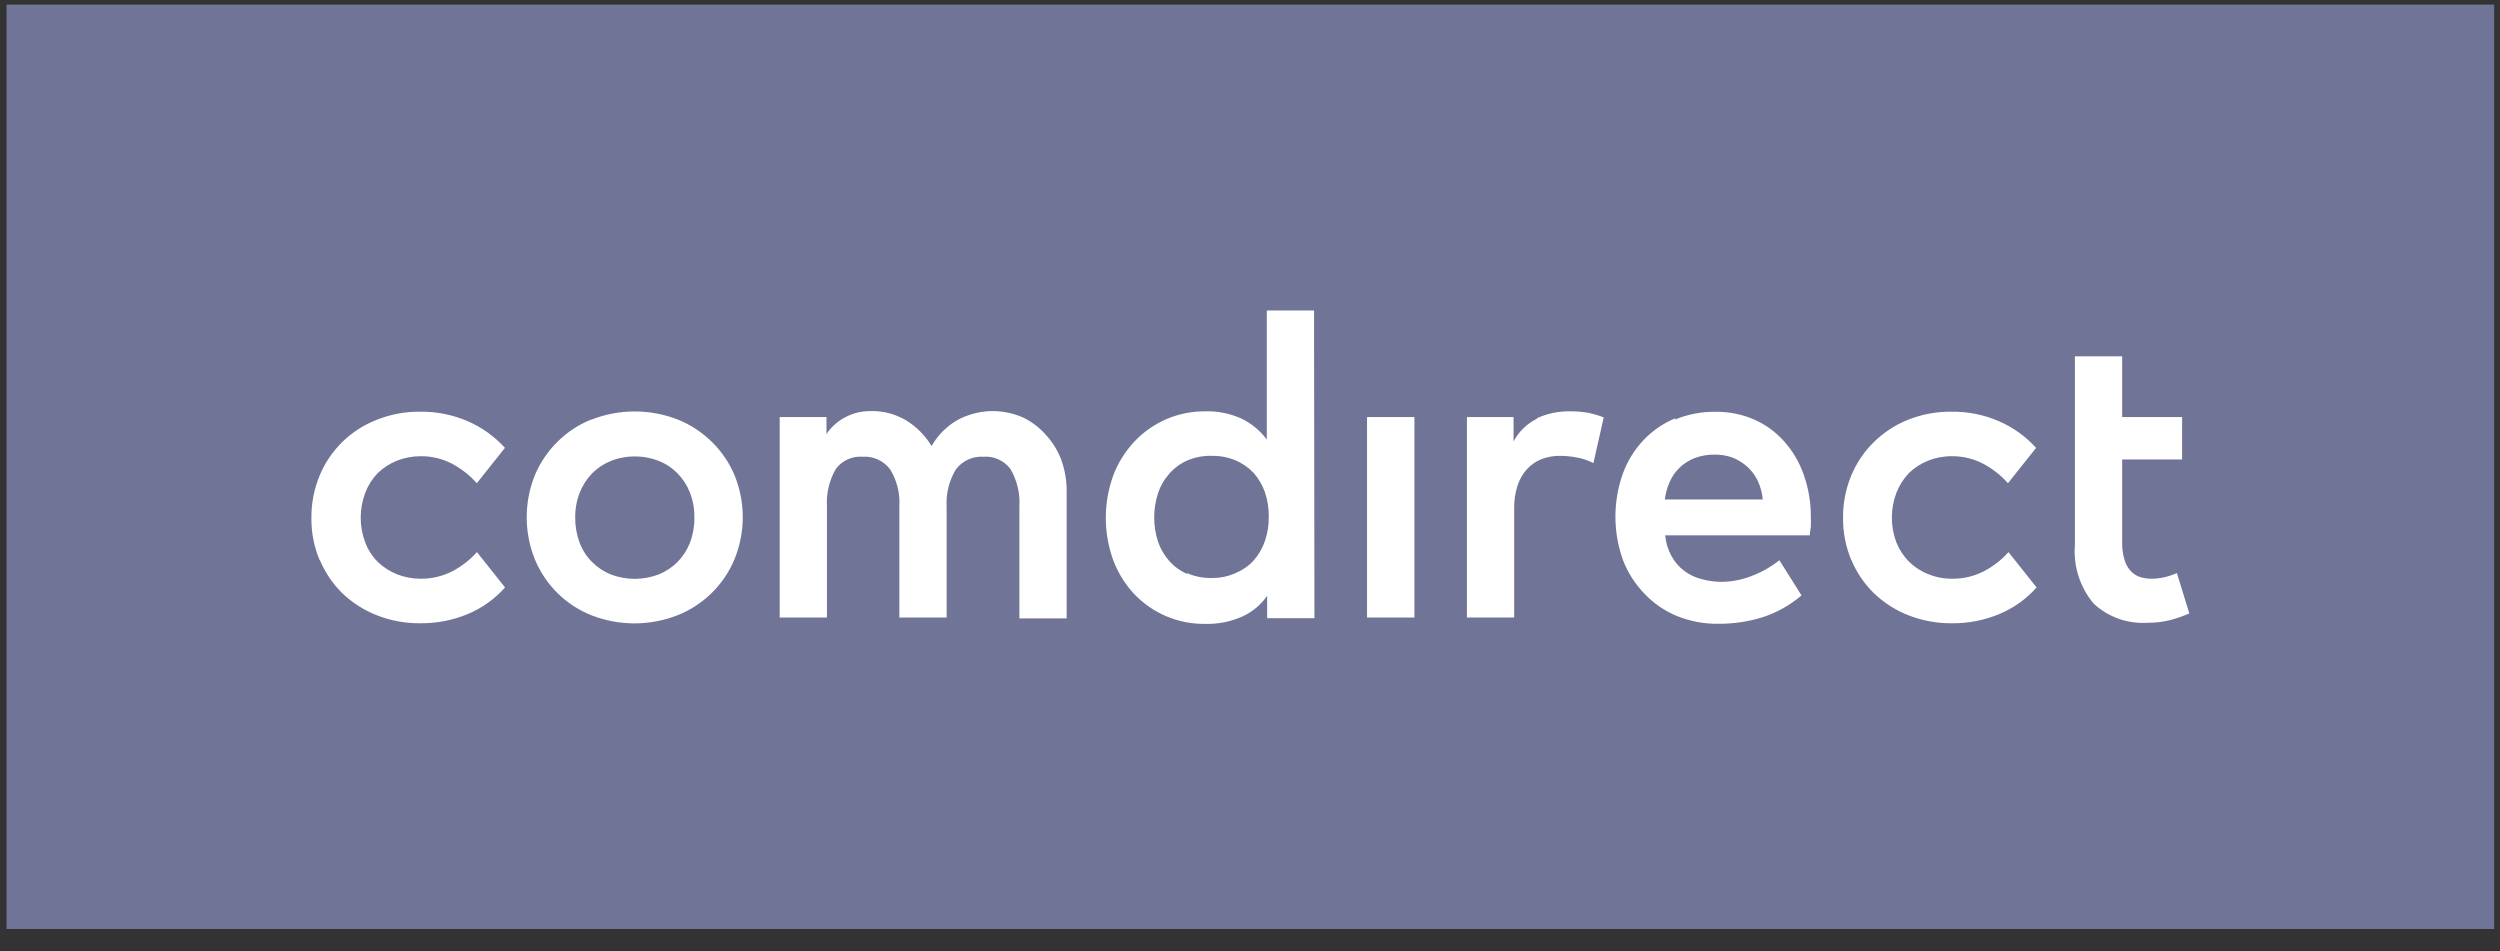
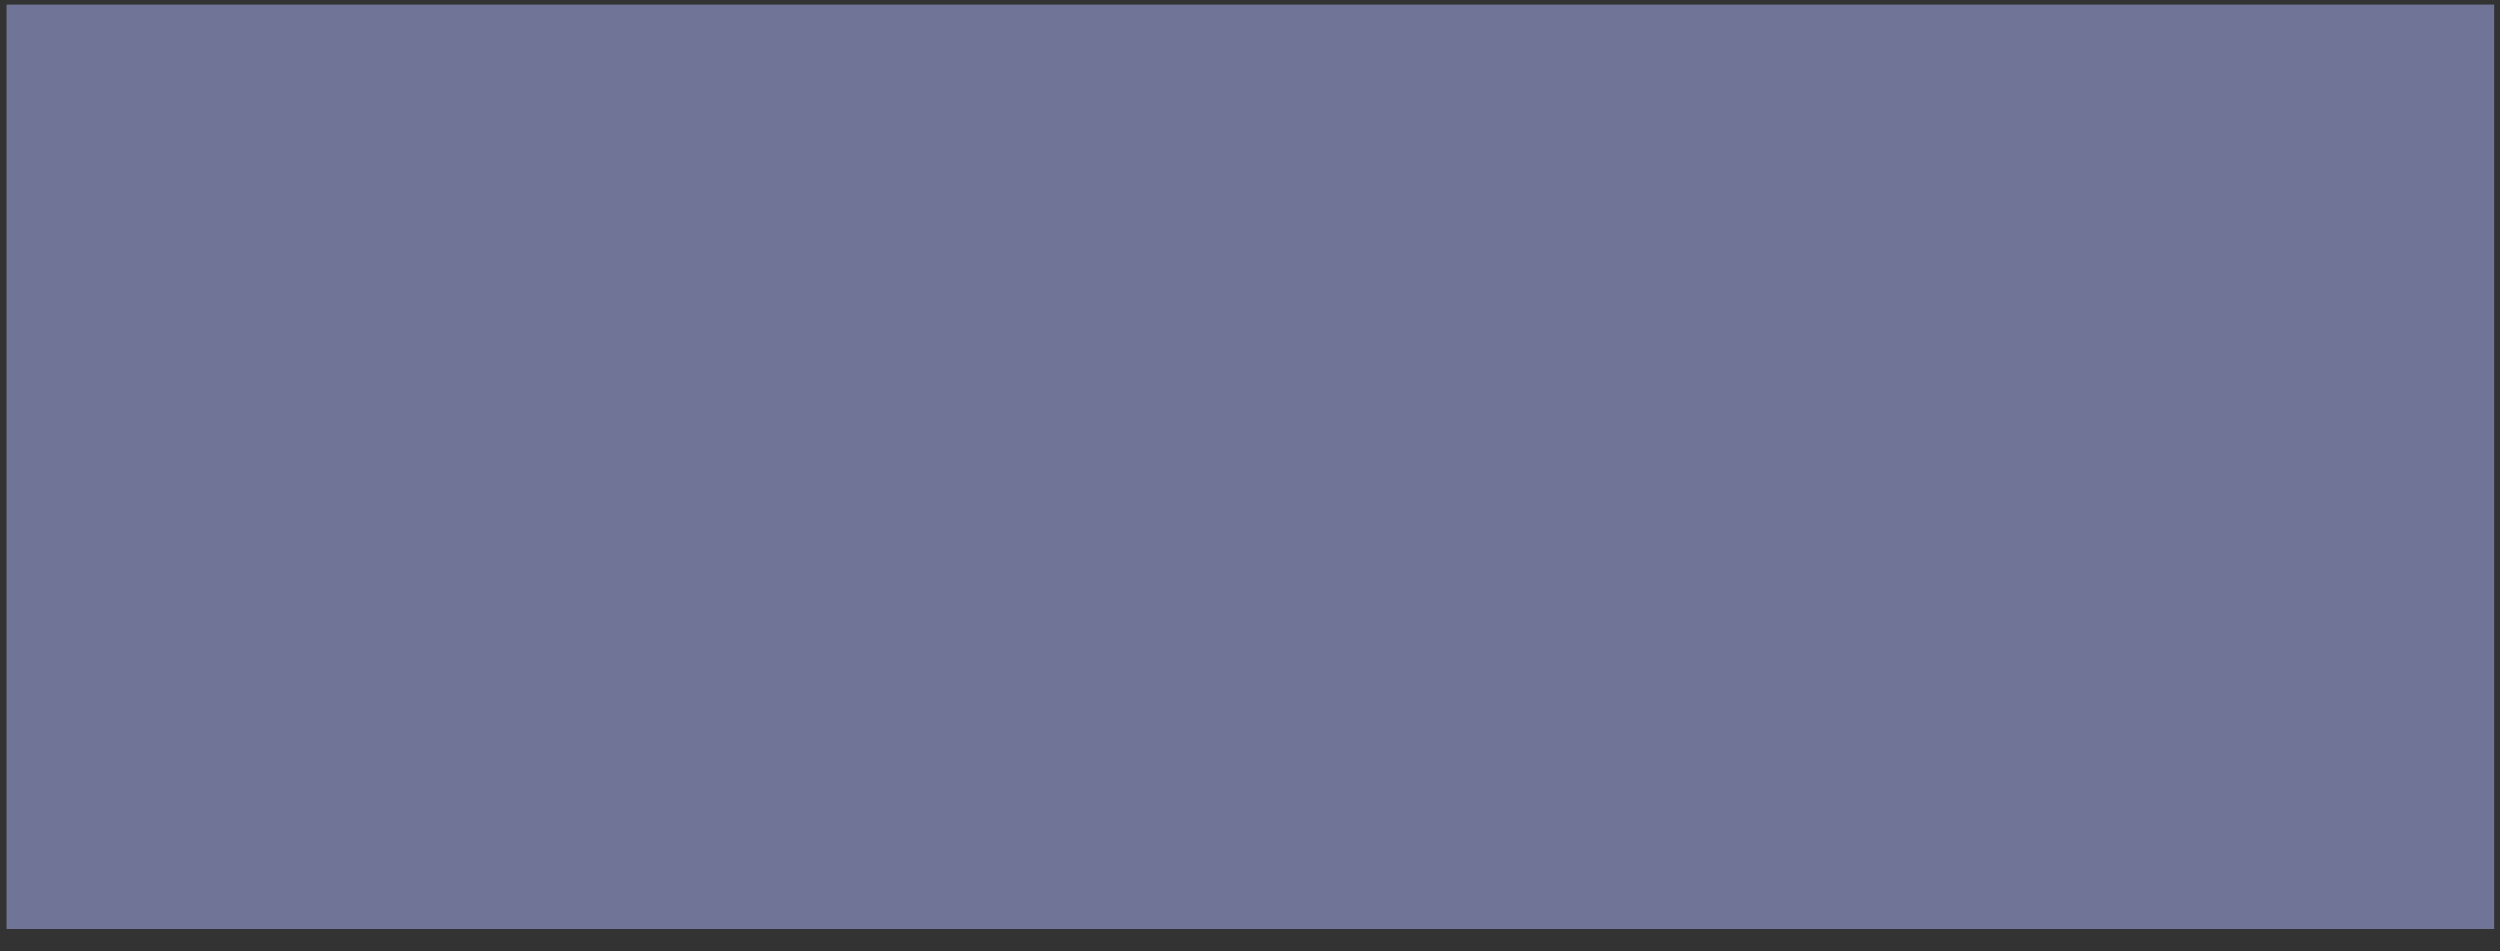
<svg xmlns="http://www.w3.org/2000/svg" width="134" height="51" viewBox="0 0 134 51" fill="none">
  <rect x="0" y="0" width="134" height="51" fill="#333333" stroke="none" />
  <path d="M133.689 0.246H0.35V49.794H133.689V0.246Z" fill="#707497" />
-   <path d="M48.205 33.1H50.739V27.147C50.699 26.444 50.876 25.746 51.245 25.147C51.417 24.923 51.642 24.745 51.899 24.628C52.156 24.512 52.437 24.461 52.719 24.48C52.997 24.46 53.275 24.511 53.528 24.628C53.781 24.744 54 24.923 54.166 25.147C54.516 25.753 54.681 26.448 54.639 27.147V33.147H57.172V26.353C57.179 25.76 57.078 25.17 56.872 24.613C56.681 24.119 56.396 23.666 56.032 23.28C55.684 22.886 55.257 22.57 54.779 22.353C54.227 22.119 53.63 22.012 53.031 22.039C52.432 22.067 51.847 22.229 51.319 22.513C50.741 22.846 50.263 23.327 49.932 23.907C49.588 23.336 49.11 22.857 48.539 22.513C47.976 22.188 47.335 22.022 46.685 22.033C46.406 22.03 46.128 22.066 45.859 22.14C45.626 22.208 45.402 22.305 45.192 22.427C44.999 22.535 44.822 22.67 44.665 22.827C44.526 22.958 44.403 23.106 44.298 23.267V22.353H41.792V33.1H44.325V27.147C44.284 26.449 44.446 25.754 44.792 25.147C44.956 24.922 45.174 24.743 45.425 24.627C45.678 24.51 45.955 24.459 46.232 24.48C46.514 24.461 46.795 24.512 47.052 24.628C47.309 24.745 47.534 24.923 47.705 25.147C48.075 25.745 48.25 26.444 48.205 27.147V33.1ZM116.681 30.713C116.467 30.811 116.244 30.886 116.015 30.94C115.796 30.991 115.572 31.018 115.348 31.02C115.122 31.025 114.896 30.991 114.681 30.92C114.491 30.852 114.322 30.738 114.188 30.587C114.037 30.414 113.928 30.209 113.868 29.987C113.781 29.688 113.74 29.378 113.748 29.067V24.627H116.961V22.353H113.748V19.1H111.215V29.207C111.124 30.347 111.485 31.478 112.221 32.354C112.607 32.712 113.062 32.989 113.559 33.165C114.055 33.342 114.582 33.415 115.108 33.38C115.514 33.383 115.92 33.336 116.315 33.24C116.667 33.146 117.013 33.025 117.348 32.88L116.681 30.713ZM17.137 30C17.417 30.675 17.83 31.288 18.351 31.8C18.886 32.311 19.515 32.712 20.204 32.98C20.945 33.27 21.735 33.415 22.531 33.407C23.402 33.416 24.266 33.248 25.071 32.914C25.836 32.594 26.52 32.106 27.071 31.487L25.564 29.593C25.185 30.015 24.734 30.365 24.231 30.627C23.712 30.889 23.139 31.024 22.558 31.02C22.12 31.023 21.685 30.942 21.278 30.78C20.893 30.628 20.542 30.401 20.244 30.113C19.952 29.819 19.725 29.467 19.578 29.08C19.252 28.221 19.252 27.272 19.578 26.413C19.727 26.021 19.953 25.663 20.244 25.36C20.542 25.073 20.893 24.846 21.278 24.693C21.685 24.532 22.12 24.45 22.558 24.453C23.138 24.448 23.71 24.585 24.224 24.853C24.727 25.12 25.179 25.475 25.558 25.9L27.064 24.007C26.508 23.392 25.826 22.903 25.064 22.573C24.262 22.229 23.397 22.056 22.524 22.067C21.728 22.057 20.937 22.204 20.198 22.5C19.51 22.765 18.884 23.167 18.357 23.681C17.829 24.196 17.412 24.812 17.131 25.493C16.834 26.212 16.684 26.983 16.691 27.76C16.682 28.536 16.832 29.305 17.131 30.02M31.705 22.48C31.018 22.754 30.395 23.165 29.871 23.687C29.355 24.2 28.945 24.809 28.665 25.48C28.087 26.922 28.087 28.531 28.665 29.974C28.944 30.649 29.354 31.264 29.871 31.78C30.395 32.3 31.019 32.708 31.705 32.98C33.186 33.558 34.83 33.558 36.312 32.98C37.002 32.706 37.63 32.295 38.158 31.774C38.68 31.259 39.093 30.645 39.372 29.967C39.959 28.526 39.959 26.914 39.372 25.473C39.09 24.803 38.678 24.196 38.158 23.687C37.633 23.169 37.01 22.761 36.325 22.486C34.844 21.909 33.199 21.909 31.718 22.486M32.731 30.787C32.356 30.635 32.016 30.408 31.731 30.12C31.437 29.826 31.209 29.471 31.065 29.08C30.907 28.654 30.828 28.202 30.831 27.747C30.825 27.291 30.907 26.838 31.071 26.413C31.221 26.025 31.448 25.671 31.738 25.373C32.024 25.084 32.367 24.858 32.745 24.707C33.151 24.543 33.587 24.462 34.025 24.467C34.465 24.462 34.902 24.543 35.312 24.707C35.69 24.856 36.033 25.083 36.318 25.373C36.608 25.672 36.835 26.026 36.985 26.413C37.147 26.839 37.226 27.291 37.218 27.747C37.225 28.202 37.146 28.654 36.985 29.08C36.835 29.468 36.608 29.822 36.318 30.12C36.031 30.408 35.689 30.635 35.312 30.787C34.481 31.107 33.562 31.107 32.731 30.787ZM70.433 16.64H67.9V23.56C67.55 23.088 67.093 22.706 66.566 22.447C65.954 22.166 65.286 22.029 64.613 22.047C63.896 22.039 63.185 22.181 62.526 22.463C61.868 22.746 61.275 23.162 60.786 23.687C60.302 24.206 59.924 24.816 59.672 25.48C59.138 26.951 59.138 28.563 59.672 30.034C59.924 30.7 60.302 31.311 60.786 31.834C61.275 32.348 61.864 32.757 62.518 33.033C63.172 33.31 63.876 33.448 64.586 33.44C65.274 33.46 65.957 33.326 66.586 33.047C67.124 32.804 67.585 32.419 67.919 31.934V33.134H70.453L70.433 16.64ZM63.626 30.76C63.255 30.6 62.925 30.358 62.659 30.053C62.395 29.751 62.194 29.4 62.066 29.02C61.799 28.183 61.799 27.284 62.066 26.447C62.191 26.063 62.393 25.709 62.659 25.407C62.925 25.099 63.255 24.853 63.626 24.687C64.047 24.506 64.502 24.419 64.959 24.433C65.391 24.427 65.82 24.509 66.219 24.673C66.585 24.825 66.915 25.052 67.186 25.34C67.457 25.643 67.665 25.997 67.799 26.38C67.943 26.81 68.013 27.261 68.006 27.713C68.011 28.151 67.941 28.586 67.799 29C67.667 29.388 67.458 29.746 67.186 30.053C66.916 30.343 66.586 30.57 66.219 30.72C65.823 30.898 65.393 30.986 64.959 30.98C64.501 30.992 64.046 30.903 63.626 30.72M89.794 22.42C89.152 22.686 88.573 23.084 88.094 23.587C87.607 24.103 87.23 24.713 86.987 25.38C86.453 26.876 86.453 28.511 86.987 30.007C87.248 30.692 87.647 31.316 88.16 31.84C88.647 32.35 89.235 32.752 89.887 33.02C90.592 33.304 91.347 33.445 92.107 33.434C92.907 33.44 93.703 33.323 94.467 33.087C95.236 32.837 95.947 32.439 96.561 31.914L95.374 30.027C94.926 30.385 94.424 30.671 93.887 30.873C93.371 31.076 92.822 31.182 92.267 31.187C91.907 31.185 91.548 31.136 91.2 31.04C90.863 30.954 90.546 30.802 90.267 30.593C89.993 30.385 89.766 30.122 89.6 29.82C89.406 29.474 89.288 29.089 89.254 28.694H97.007C97.007 28.547 97.047 28.393 97.061 28.227C97.074 28.06 97.061 27.9 97.061 27.747C97.07 26.964 96.941 26.185 96.681 25.447C96.451 24.785 96.093 24.176 95.627 23.653C95.182 23.154 94.634 22.756 94.02 22.486C93.369 22.203 92.664 22.063 91.954 22.073C91.211 22.061 90.473 22.202 89.787 22.486M89.234 26.773C89.276 26.444 89.366 26.123 89.5 25.82C89.627 25.531 89.811 25.27 90.04 25.053C90.275 24.835 90.549 24.663 90.847 24.547C91.191 24.421 91.555 24.36 91.92 24.367C92.26 24.363 92.597 24.424 92.914 24.547C93.201 24.669 93.466 24.84 93.694 25.053C93.922 25.269 94.106 25.527 94.234 25.813C94.371 26.117 94.457 26.442 94.487 26.773H89.234ZM82.387 22.44C81.849 22.704 81.408 23.131 81.127 23.66V22.353H78.627V33.1H81.16V27.22C81.153 26.817 81.214 26.416 81.34 26.033C81.442 25.707 81.612 25.407 81.84 25.153C82.053 24.917 82.318 24.732 82.613 24.613C82.933 24.491 83.272 24.43 83.613 24.433C83.925 24.433 84.235 24.464 84.54 24.527C84.842 24.582 85.134 24.681 85.407 24.82L85.96 22.373C85.69 22.267 85.411 22.184 85.127 22.127C84.805 22.07 84.48 22.043 84.153 22.047C83.545 22.036 82.941 22.161 82.387 22.413M75.813 22.353H73.273V33.1H75.813V22.353ZM99.227 30C99.507 30.677 99.922 31.29 100.447 31.8C100.98 32.311 101.607 32.712 102.294 32.98C103.037 33.271 103.83 33.415 104.628 33.407C105.497 33.416 106.359 33.248 107.161 32.914C107.927 32.595 108.611 32.108 109.161 31.487L107.654 29.593C107.277 30.017 106.825 30.367 106.321 30.627C105.802 30.889 105.229 31.024 104.648 31.02C104.209 31.025 103.774 30.944 103.368 30.78C102.979 30.63 102.626 30.402 102.33 30.109C102.034 29.817 101.802 29.466 101.647 29.08C101.322 28.221 101.322 27.272 101.647 26.413C101.799 26.022 102.026 25.665 102.314 25.36C102.611 25.071 102.962 24.845 103.348 24.693C103.754 24.53 104.189 24.448 104.628 24.453C105.207 24.449 105.78 24.586 106.294 24.853C106.798 25.12 107.249 25.474 107.628 25.9L109.134 24.007C108.579 23.39 107.897 22.901 107.134 22.573C106.335 22.228 105.472 22.055 104.601 22.067C103.802 22.057 103.009 22.204 102.267 22.5C101.589 22.772 100.97 23.175 100.447 23.687C99.924 24.198 99.509 24.811 99.227 25.487C98.93 26.205 98.781 26.976 98.787 27.753C98.779 28.529 98.928 29.298 99.227 30.014" fill="white" />
</svg>